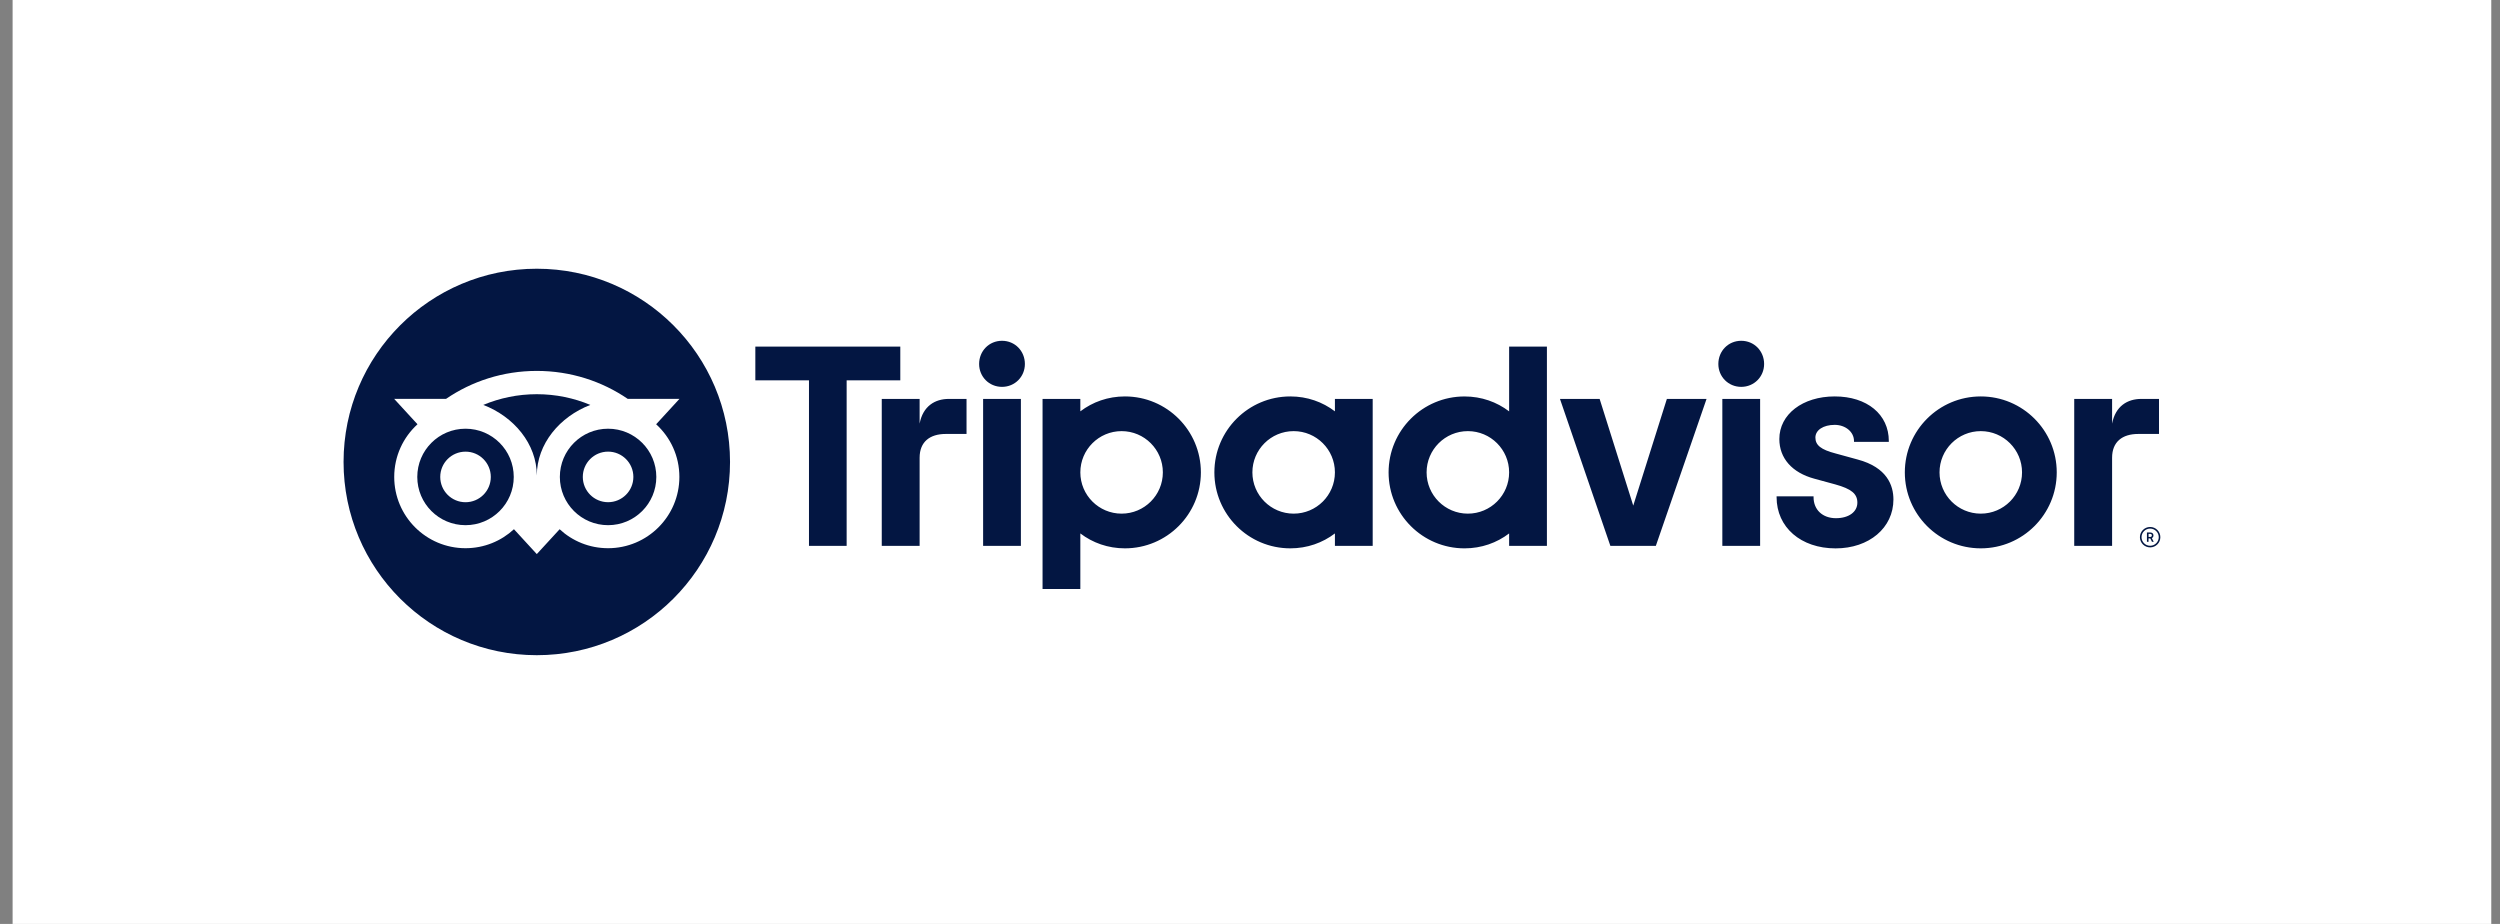
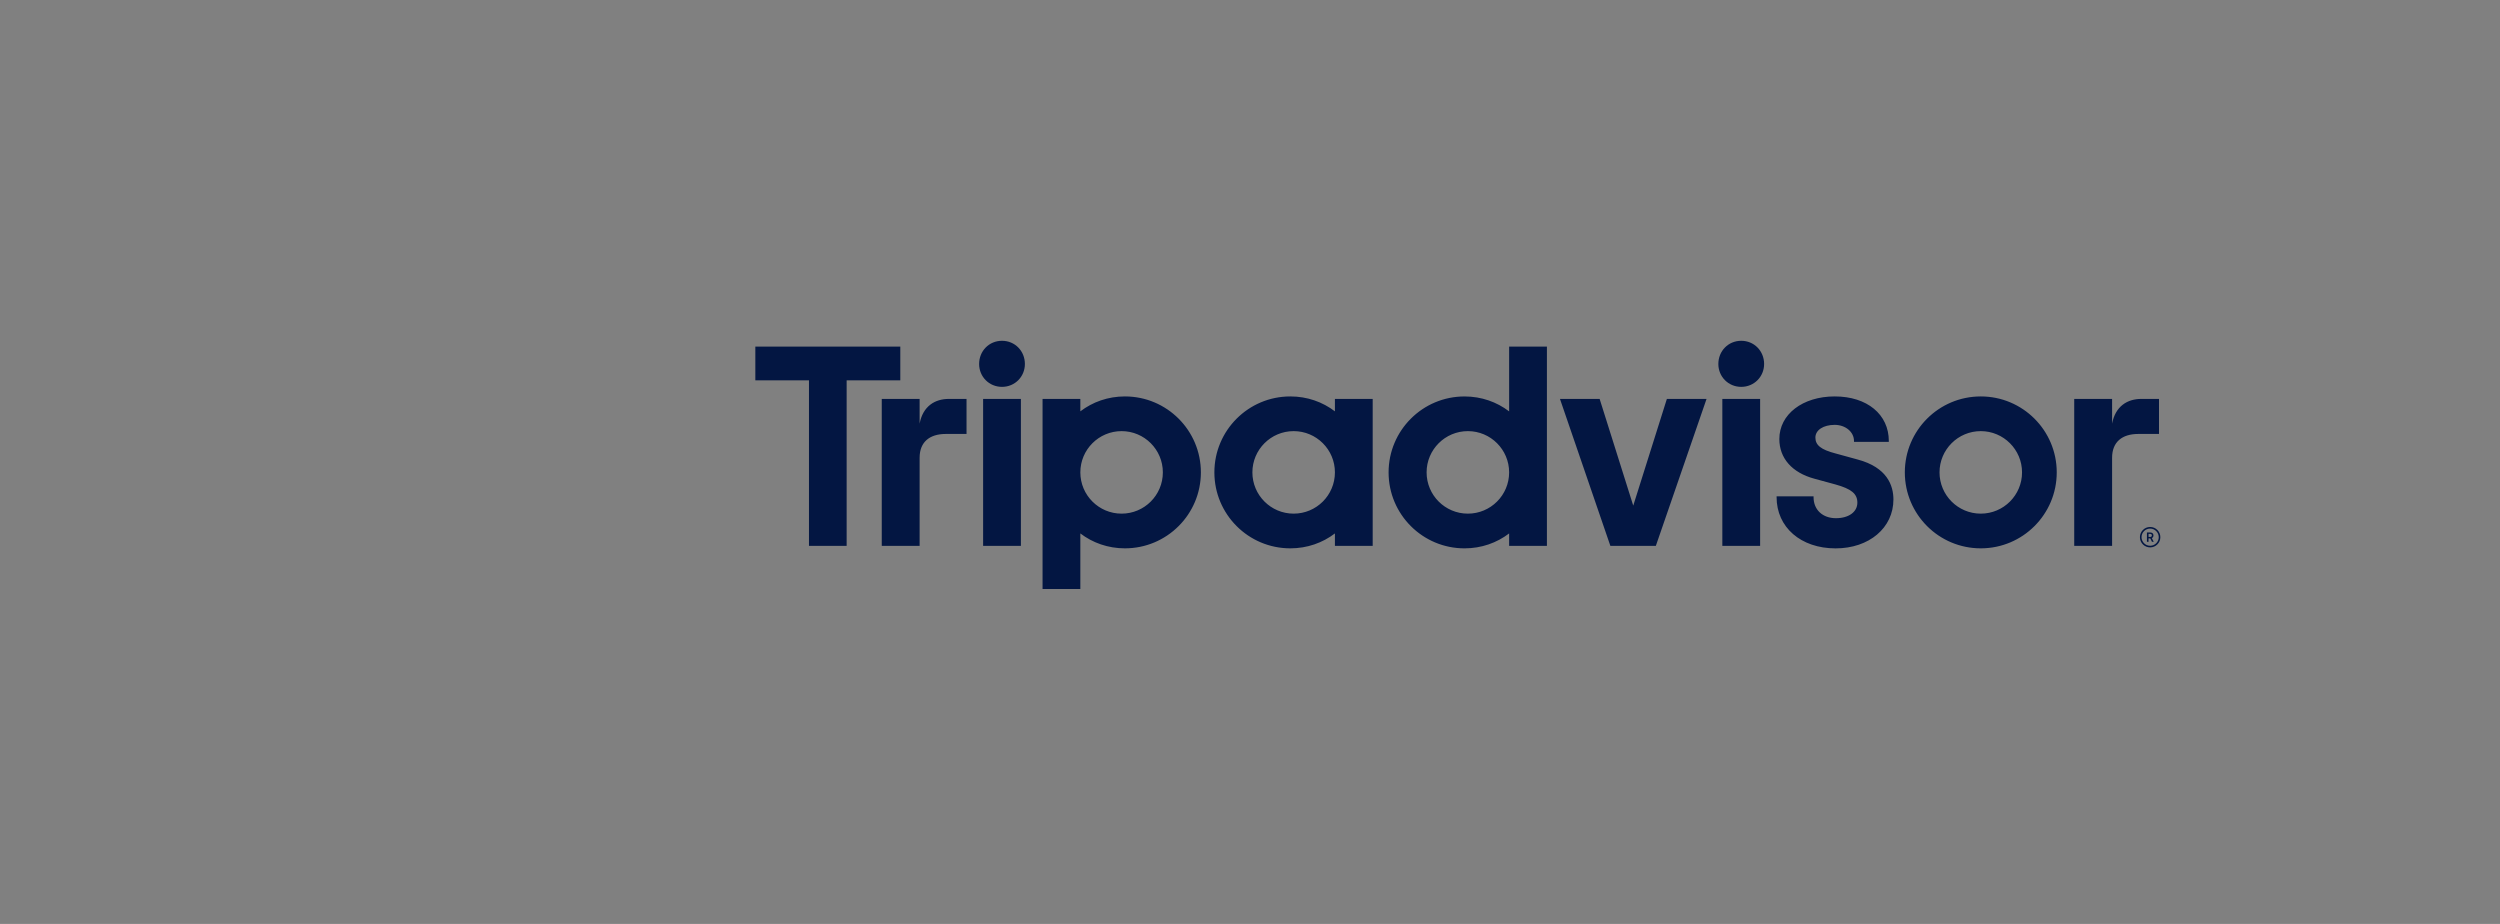
<svg xmlns="http://www.w3.org/2000/svg" width="184" height="68" viewBox="0 0 184 68" fill="none">
  <rect x="0" y="0" width="184" height="68" fill="#808080" stroke="none" />
-   <rect width="182.43" height="68" transform="translate(0.928)" fill="white" />
  <path d="M158.25 38.785C157.835 38.785 157.498 39.122 157.498 39.536C157.498 39.951 157.835 40.288 158.25 40.288C158.665 40.288 159.002 39.951 159.002 39.536C159.002 39.122 158.665 38.785 158.25 38.785ZM158.25 40.169C157.9 40.169 157.617 39.884 157.617 39.536C157.617 39.187 157.902 38.904 158.25 38.904C158.6 38.904 158.884 39.188 158.884 39.536C158.884 39.884 158.6 40.169 158.25 40.169ZM158.495 39.408C158.495 39.271 158.398 39.19 158.255 39.19H158.015V39.875H158.132V39.627H158.261L158.385 39.875H158.512L158.375 39.602C158.449 39.568 158.495 39.501 158.495 39.408ZM158.25 39.52H158.134V39.293H158.25C158.329 39.293 158.377 39.333 158.377 39.406C158.377 39.481 158.328 39.52 158.25 39.52ZM67.684 31.178V29.36H64.897V40.175H67.684V33.69C67.684 32.516 68.437 31.939 69.611 31.939H71.137V29.36H69.834C68.814 29.36 67.927 29.892 67.684 31.178ZM73.748 25.082C72.794 25.082 72.063 25.835 72.063 26.789C72.063 27.72 72.794 28.473 73.748 28.473C74.701 28.473 75.432 27.72 75.432 26.789C75.432 25.835 74.701 25.082 73.748 25.082ZM72.357 40.175H75.138V29.36H72.357V40.175ZM88.385 34.767C88.385 37.855 85.882 40.358 82.794 40.358C81.548 40.358 80.419 39.95 79.513 39.26V43.35H76.732V29.36H79.513V30.275C80.419 29.585 81.548 29.177 82.794 29.177C85.882 29.177 88.385 31.68 88.385 34.767ZM85.586 34.767C85.586 33.091 84.226 31.731 82.55 31.731C80.873 31.731 79.513 33.091 79.513 34.767C79.513 36.444 80.873 37.804 82.55 37.804C84.226 37.804 85.586 36.446 85.586 34.767ZM136.718 33.819L135.096 33.374C134.028 33.096 133.613 32.768 133.613 32.204C133.613 31.654 134.198 31.27 135.034 31.27C135.83 31.27 136.454 31.791 136.454 32.459V32.52H139.017V32.459C139.017 30.496 137.417 29.177 135.034 29.177C132.674 29.177 130.959 30.494 130.959 32.311C130.959 33.723 131.895 34.788 133.529 35.23L135.083 35.654C136.263 35.981 136.702 36.344 136.702 36.994C136.702 37.679 136.068 38.139 135.124 38.139C134.14 38.139 133.478 37.517 133.478 36.592V36.53H130.757V36.592C130.757 38.81 132.543 40.361 135.102 40.361C137.567 40.361 139.356 38.847 139.356 36.762C139.356 35.738 138.898 34.4 136.718 33.819ZM98.25 29.36H101.03V40.175H98.25V39.26C97.344 39.95 96.214 40.358 94.968 40.358C91.881 40.358 89.378 37.855 89.378 34.767C89.378 31.68 91.881 29.177 94.968 29.177C96.214 29.177 97.344 29.585 98.25 30.275V29.36ZM98.25 34.767C98.25 33.089 96.889 31.731 95.213 31.731C93.536 31.731 92.176 33.091 92.176 34.767C92.176 36.444 93.536 37.804 95.213 37.804C96.891 37.804 98.25 36.446 98.25 34.767ZM111.072 25.511H113.853V40.177H111.072V39.261C110.166 39.951 109.036 40.359 107.79 40.359C104.703 40.359 102.2 37.857 102.2 34.769C102.2 31.681 104.703 29.179 107.79 29.179C109.036 29.179 110.166 29.587 111.072 30.277V25.511ZM111.072 34.767C111.072 33.091 109.712 31.731 108.035 31.731C106.359 31.731 104.998 33.091 104.998 34.767C104.998 36.444 106.357 37.804 108.035 37.804C109.712 37.804 111.072 36.446 111.072 34.767ZM126.764 40.175H129.545V29.36H126.764V40.175ZM128.154 25.082C127.201 25.082 126.47 25.835 126.47 26.789C126.47 27.72 127.201 28.473 128.154 28.473C129.108 28.473 129.839 27.72 129.839 26.789C129.839 25.835 129.108 25.082 128.154 25.082ZM151.376 34.767C151.376 37.855 148.873 40.358 145.785 40.358C142.698 40.358 140.195 37.855 140.195 34.767C140.195 31.68 142.698 29.177 145.785 29.177C148.873 29.177 151.376 31.68 151.376 34.767ZM148.822 34.767C148.822 33.091 147.462 31.731 145.785 31.731C144.109 31.731 142.749 33.091 142.749 34.767C142.749 36.444 144.107 37.804 145.785 37.804C147.462 37.804 148.822 36.446 148.822 34.767ZM66.26 25.511H55.593V27.992H59.541V40.175H62.313V27.992H66.262V25.511H66.26ZM120.207 37.213L117.733 29.36H114.813L118.523 40.175H121.87L125.602 29.36H122.682L120.207 37.213ZM155.45 31.178V29.36H152.663V40.175H155.45V33.69C155.45 32.516 156.203 31.939 157.377 31.939H158.903V29.36H157.6C156.58 29.36 155.695 29.892 155.45 31.178Z" fill="#031642" />
-   <path fill-rule="evenodd" clip-rule="evenodd" d="M53.73 34C53.73 41.855 47.363 48.222 39.508 48.222C31.653 48.222 25.286 41.855 25.286 34C25.286 26.145 31.653 19.778 39.508 19.778C47.363 19.778 53.73 26.145 53.73 34ZM50.008 29.358L48.292 31.226C49.344 32.184 50.004 33.566 50.002 35.103C50.002 38 47.65 40.348 44.753 40.348C43.377 40.348 42.125 39.819 41.189 38.952L39.508 40.781L37.827 38.95C36.891 39.818 35.637 40.348 34.261 40.348C31.364 40.348 29.015 38 29.015 35.103C29.015 33.568 29.675 32.185 30.727 31.226L29.011 29.358H32.826C34.728 28.058 37.023 27.299 39.508 27.299C41.996 27.299 44.297 28.057 46.203 29.358H50.008ZM30.712 35.103C30.712 37.064 32.301 38.653 34.262 38.653C36.223 38.653 37.812 37.064 37.812 35.103C37.812 33.142 36.223 31.553 34.262 31.553C32.301 31.553 30.712 33.142 30.712 35.103ZM35.569 29.802C37.811 30.658 39.51 32.664 39.51 34.999C39.51 32.664 41.208 30.66 43.449 29.802C42.236 29.295 40.905 29.013 39.508 29.013C38.111 29.013 36.781 29.295 35.569 29.802ZM41.205 35.103C41.205 37.064 42.794 38.653 44.755 38.653C46.716 38.653 48.305 37.064 48.305 35.103C48.305 33.142 46.716 31.553 44.755 31.553C42.794 31.553 41.205 33.142 41.205 35.103ZM42.894 35.101C42.894 34.073 43.727 33.24 44.755 33.24C45.783 33.24 46.616 34.075 46.616 35.101C46.616 36.129 45.783 36.962 44.755 36.962C43.727 36.962 42.894 36.129 42.894 35.101ZM34.262 36.964C35.291 36.964 36.123 36.131 36.123 35.103C36.123 34.075 35.291 33.24 34.262 33.242C33.234 33.242 32.402 34.075 32.402 35.103C32.402 36.131 33.234 36.964 34.262 36.964Z" fill="#031642" />
</svg>